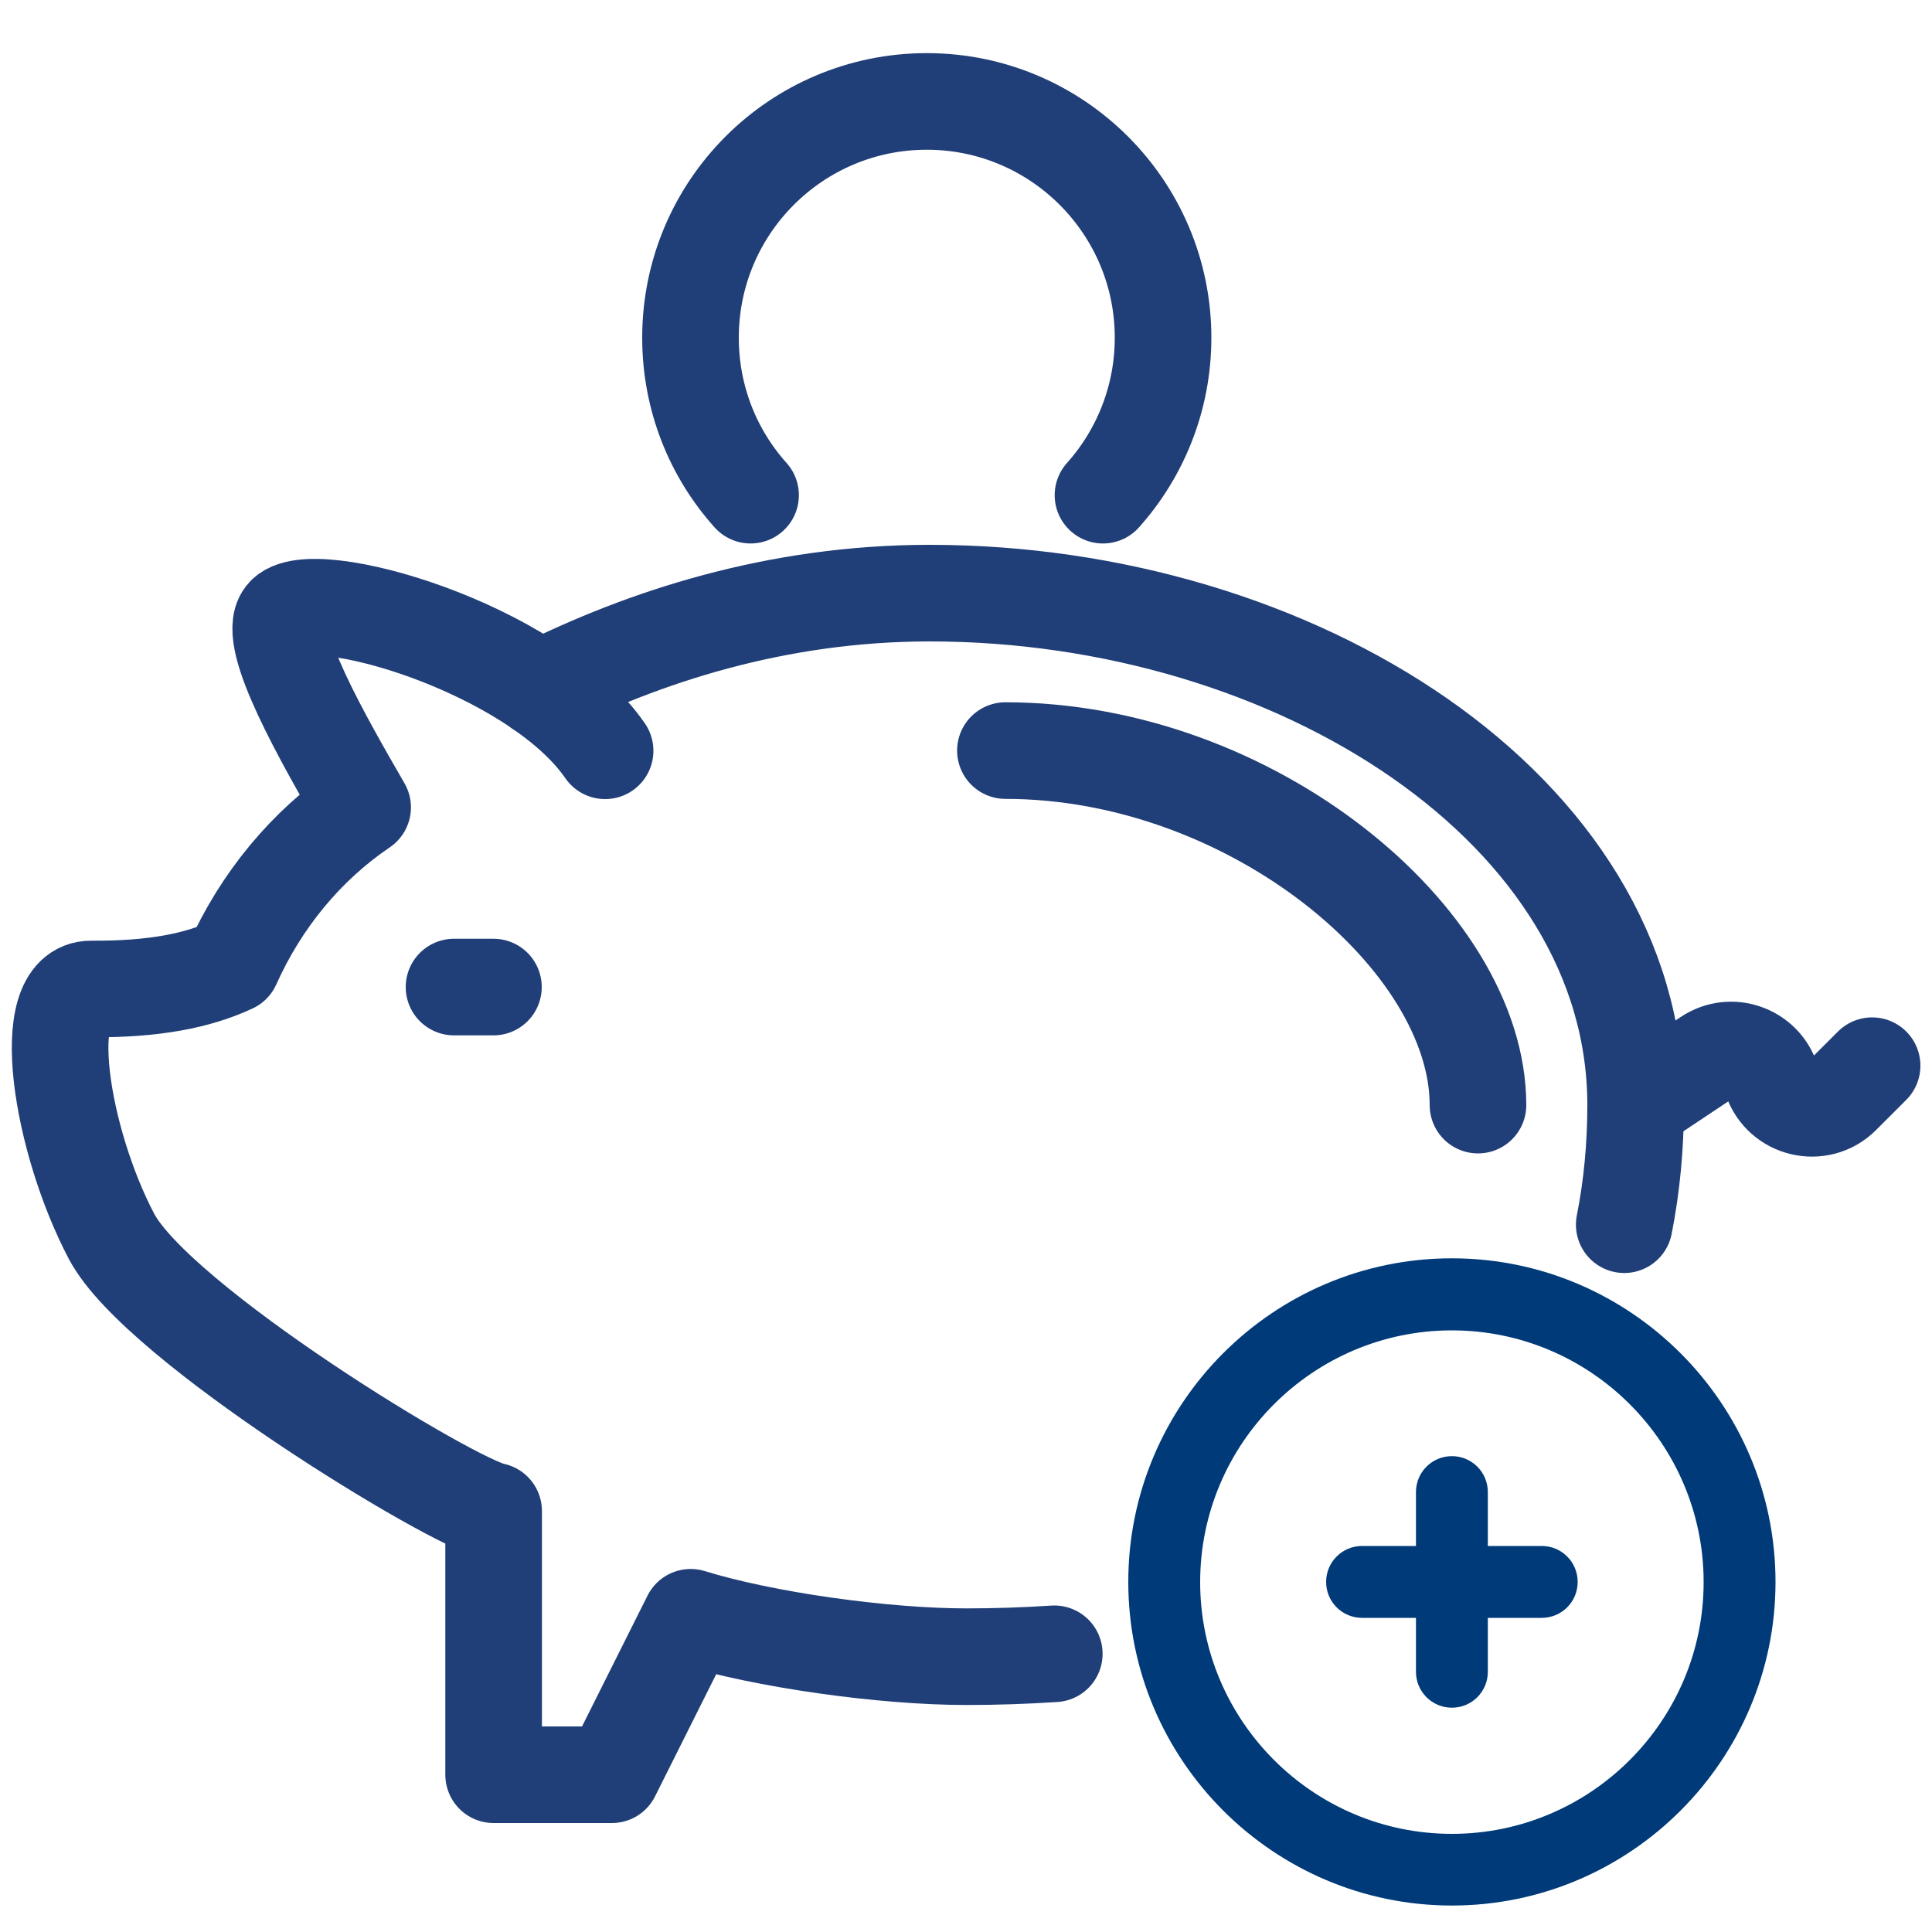
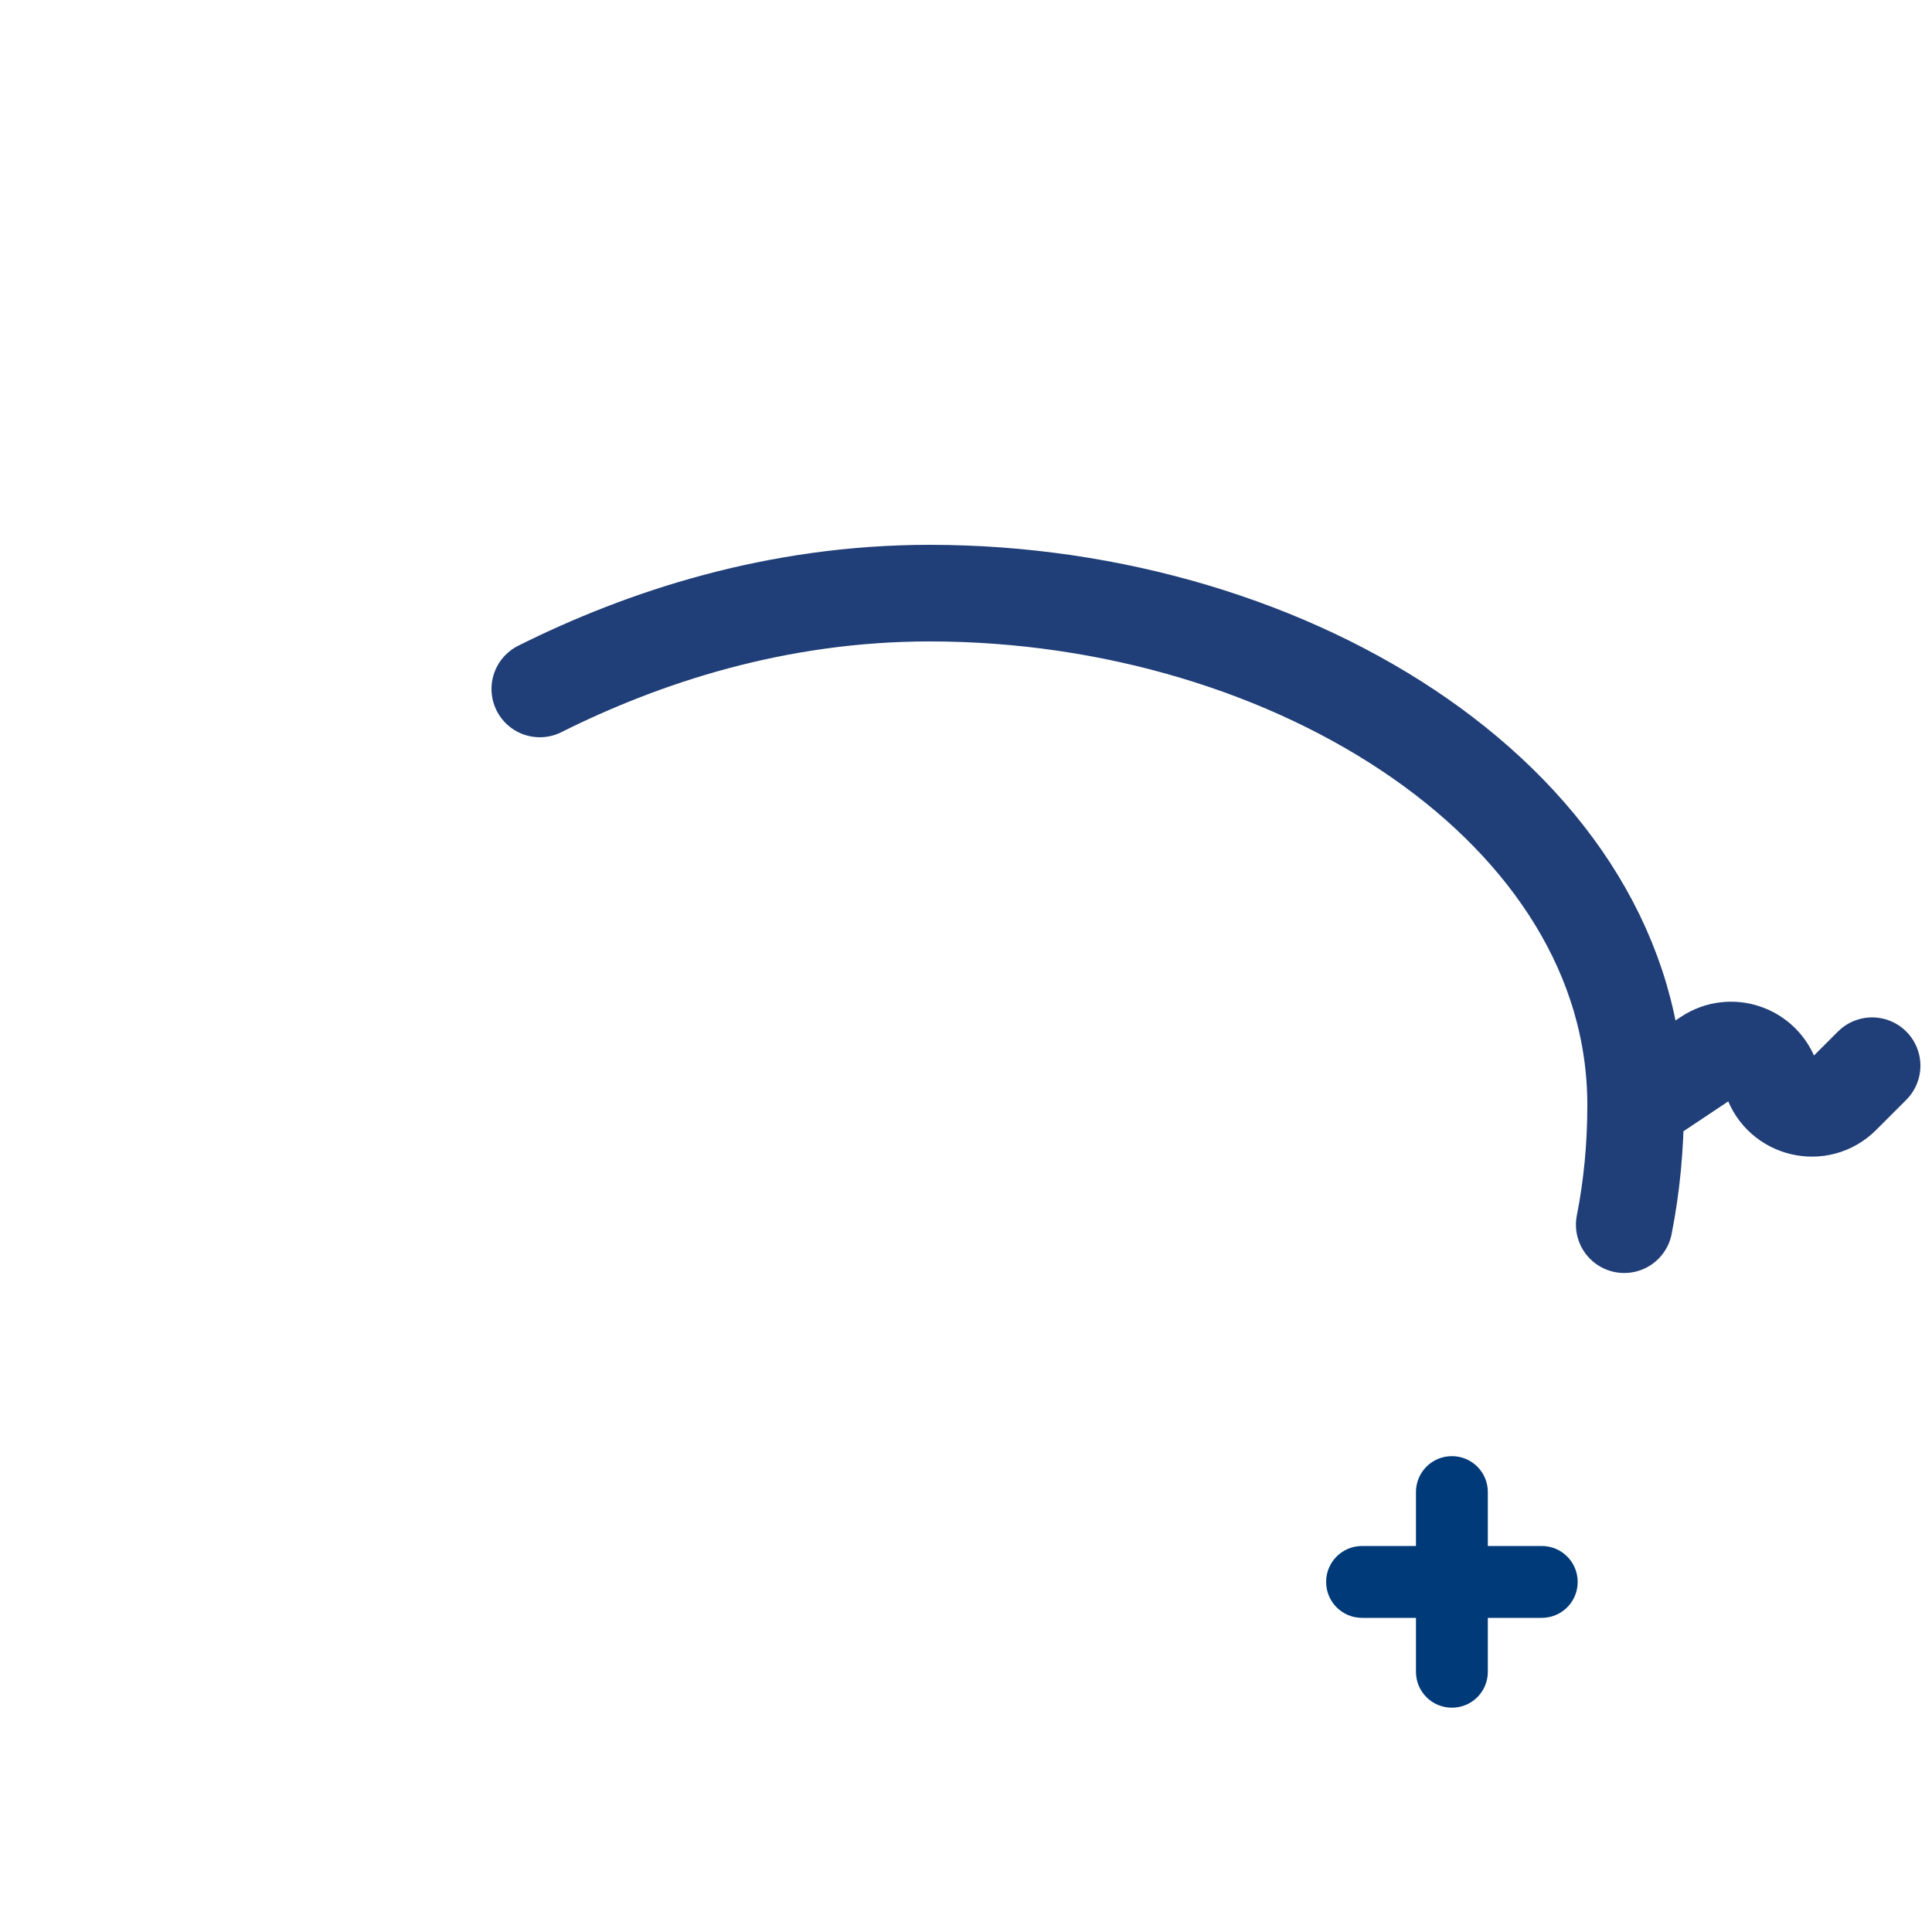
<svg xmlns="http://www.w3.org/2000/svg" id="Layer_1" data-name="Layer 1" viewBox="0 0 100 100">
  <defs>
    <style>
      .cls-1 {
        fill: none;
        stroke: #203e77;
        stroke-linecap: round;
        stroke-linejoin: round;
        stroke-width: 5px;
      }

      .cls-2 {
        fill: #003a79;
        stroke-width: 0px;
      }
    </style>
  </defs>
  <path class="cls-1" d="m84.07,63.39c.39-1.97.59-4.04.59-6.19,0-15.3-17.61-26.5-36.54-26.5-7.96,0-14.84,2.29-20.18,4.96" />
-   <path class="cls-1" d="m31.32,38.86c-3.71-5.38-15.28-8.67-16.61-6.99-.95,1.2,2.02,6.39,4.06,9.92-2.91,1.97-5.25,4.79-6.75,8.14-1.78.83-4.03,1.28-7.3,1.26-2.84-.02-1.56,7.84,1.05,12.8,2.38,4.53,17.74,13.86,19.78,14.22v13.65h6.12l4.08-8.15c3.78,1.17,9.98,2.04,14.27,2.04,1.51,0,3.03-.05,4.55-.15" />
-   <path class="cls-1" d="m76.5,57.2c0-8.59-11.72-18.35-24.46-18.35" />
-   <line class="cls-1" x1="23.5" y1="51.09" x2="25.54" y2="51.09" />
-   <path class="cls-1" d="m38.85,25.63c-1.94-2.16-3.11-5.02-3.11-8.15,0-6.76,5.48-12.23,12.23-12.23s12.23,5.48,12.23,12.23c0,3.13-1.18,5.99-3.11,8.15" />
  <path class="cls-1" d="m84.66,57.2l3.72-2.48c1.21-.81,2.85-.24,3.31,1.14h0c.52,1.55,2.49,2.02,3.65.86l1.56-1.56" />
  <g>
    <path class="cls-2" d="m81.66,81.88c0,1.03-.83,1.86-1.86,1.86h-2.79v2.79c0,1.03-.83,1.86-1.86,1.86s-1.86-.83-1.86-1.86v-2.79h-2.79c-1.03,0-1.86-.83-1.86-1.86s.83-1.86,1.86-1.86h2.79v-2.79c0-1.03.83-1.86,1.86-1.86s1.86.83,1.86,1.86v2.79h2.79c1.03,0,1.86.83,1.86,1.86Z" />
-     <path class="cls-2" d="m75.15,65.13c-9.24,0-16.75,7.52-16.75,16.75s7.52,16.75,16.75,16.75,16.75-7.52,16.75-16.75-7.52-16.75-16.75-16.75Zm0,29.79c-7.18,0-13.03-5.85-13.03-13.03s5.85-13.03,13.03-13.03,13.03,5.85,13.03,13.03-5.85,13.03-13.03,13.03Z" />
  </g>
</svg>